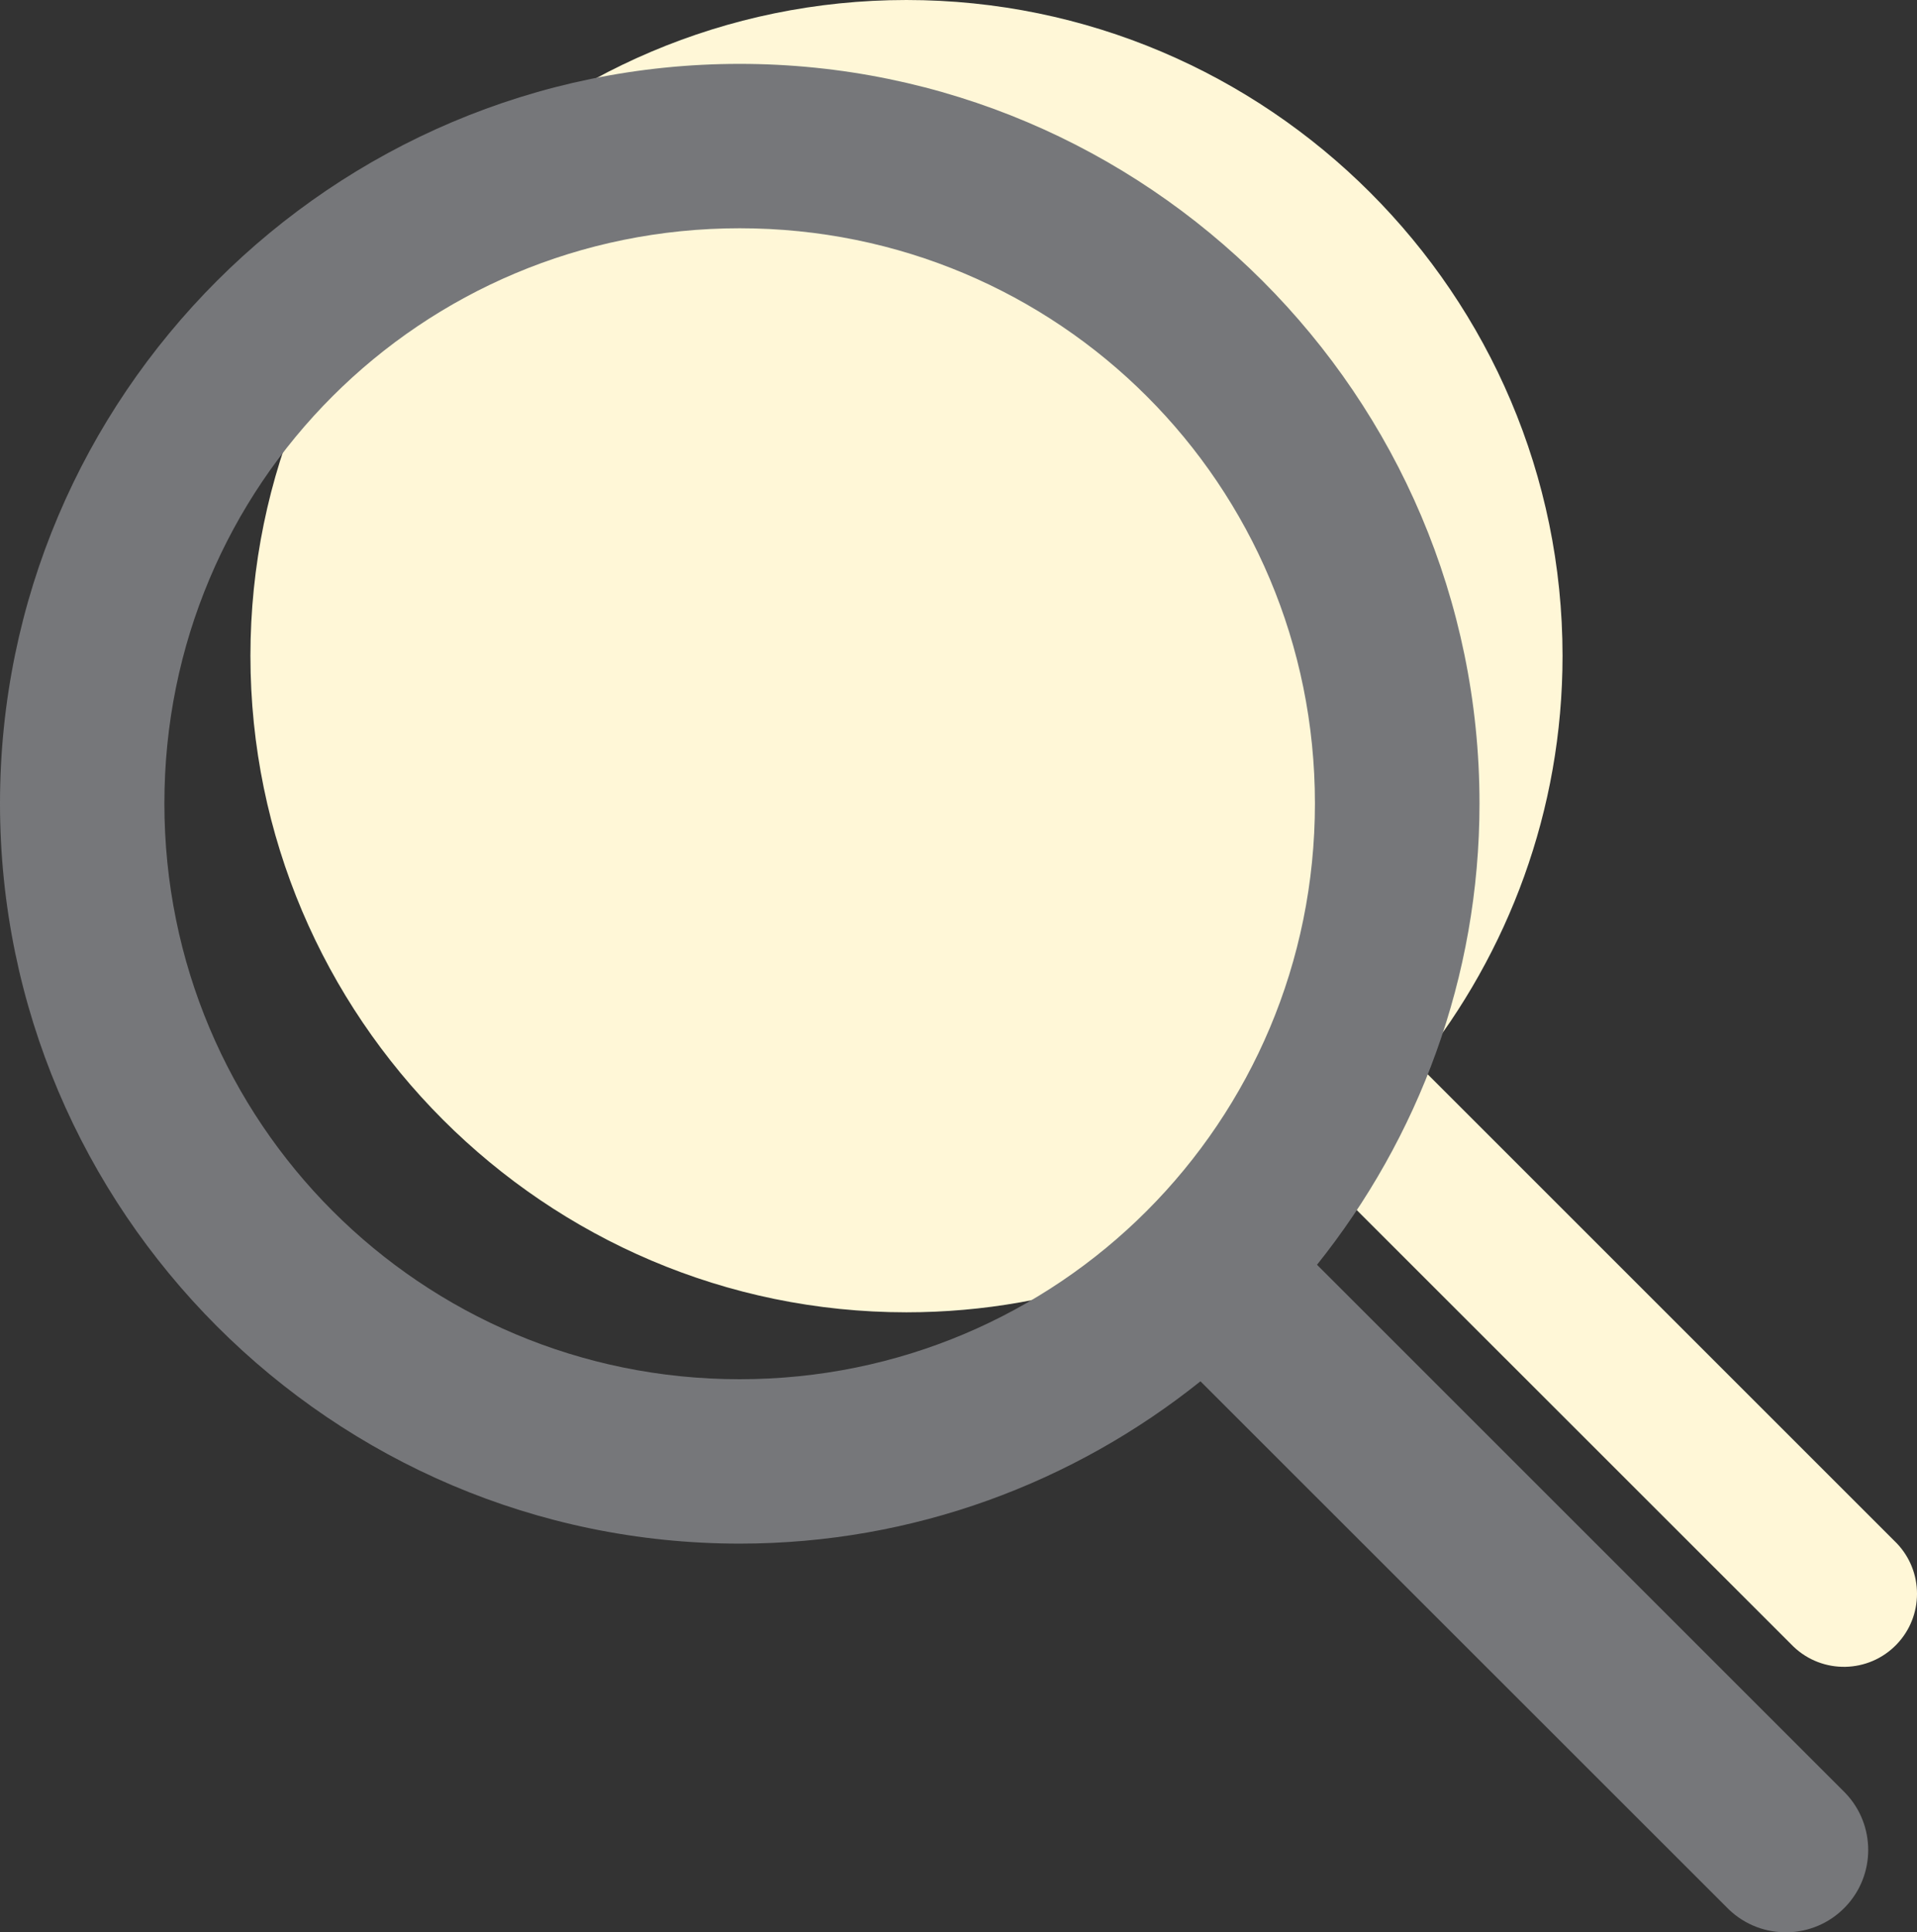
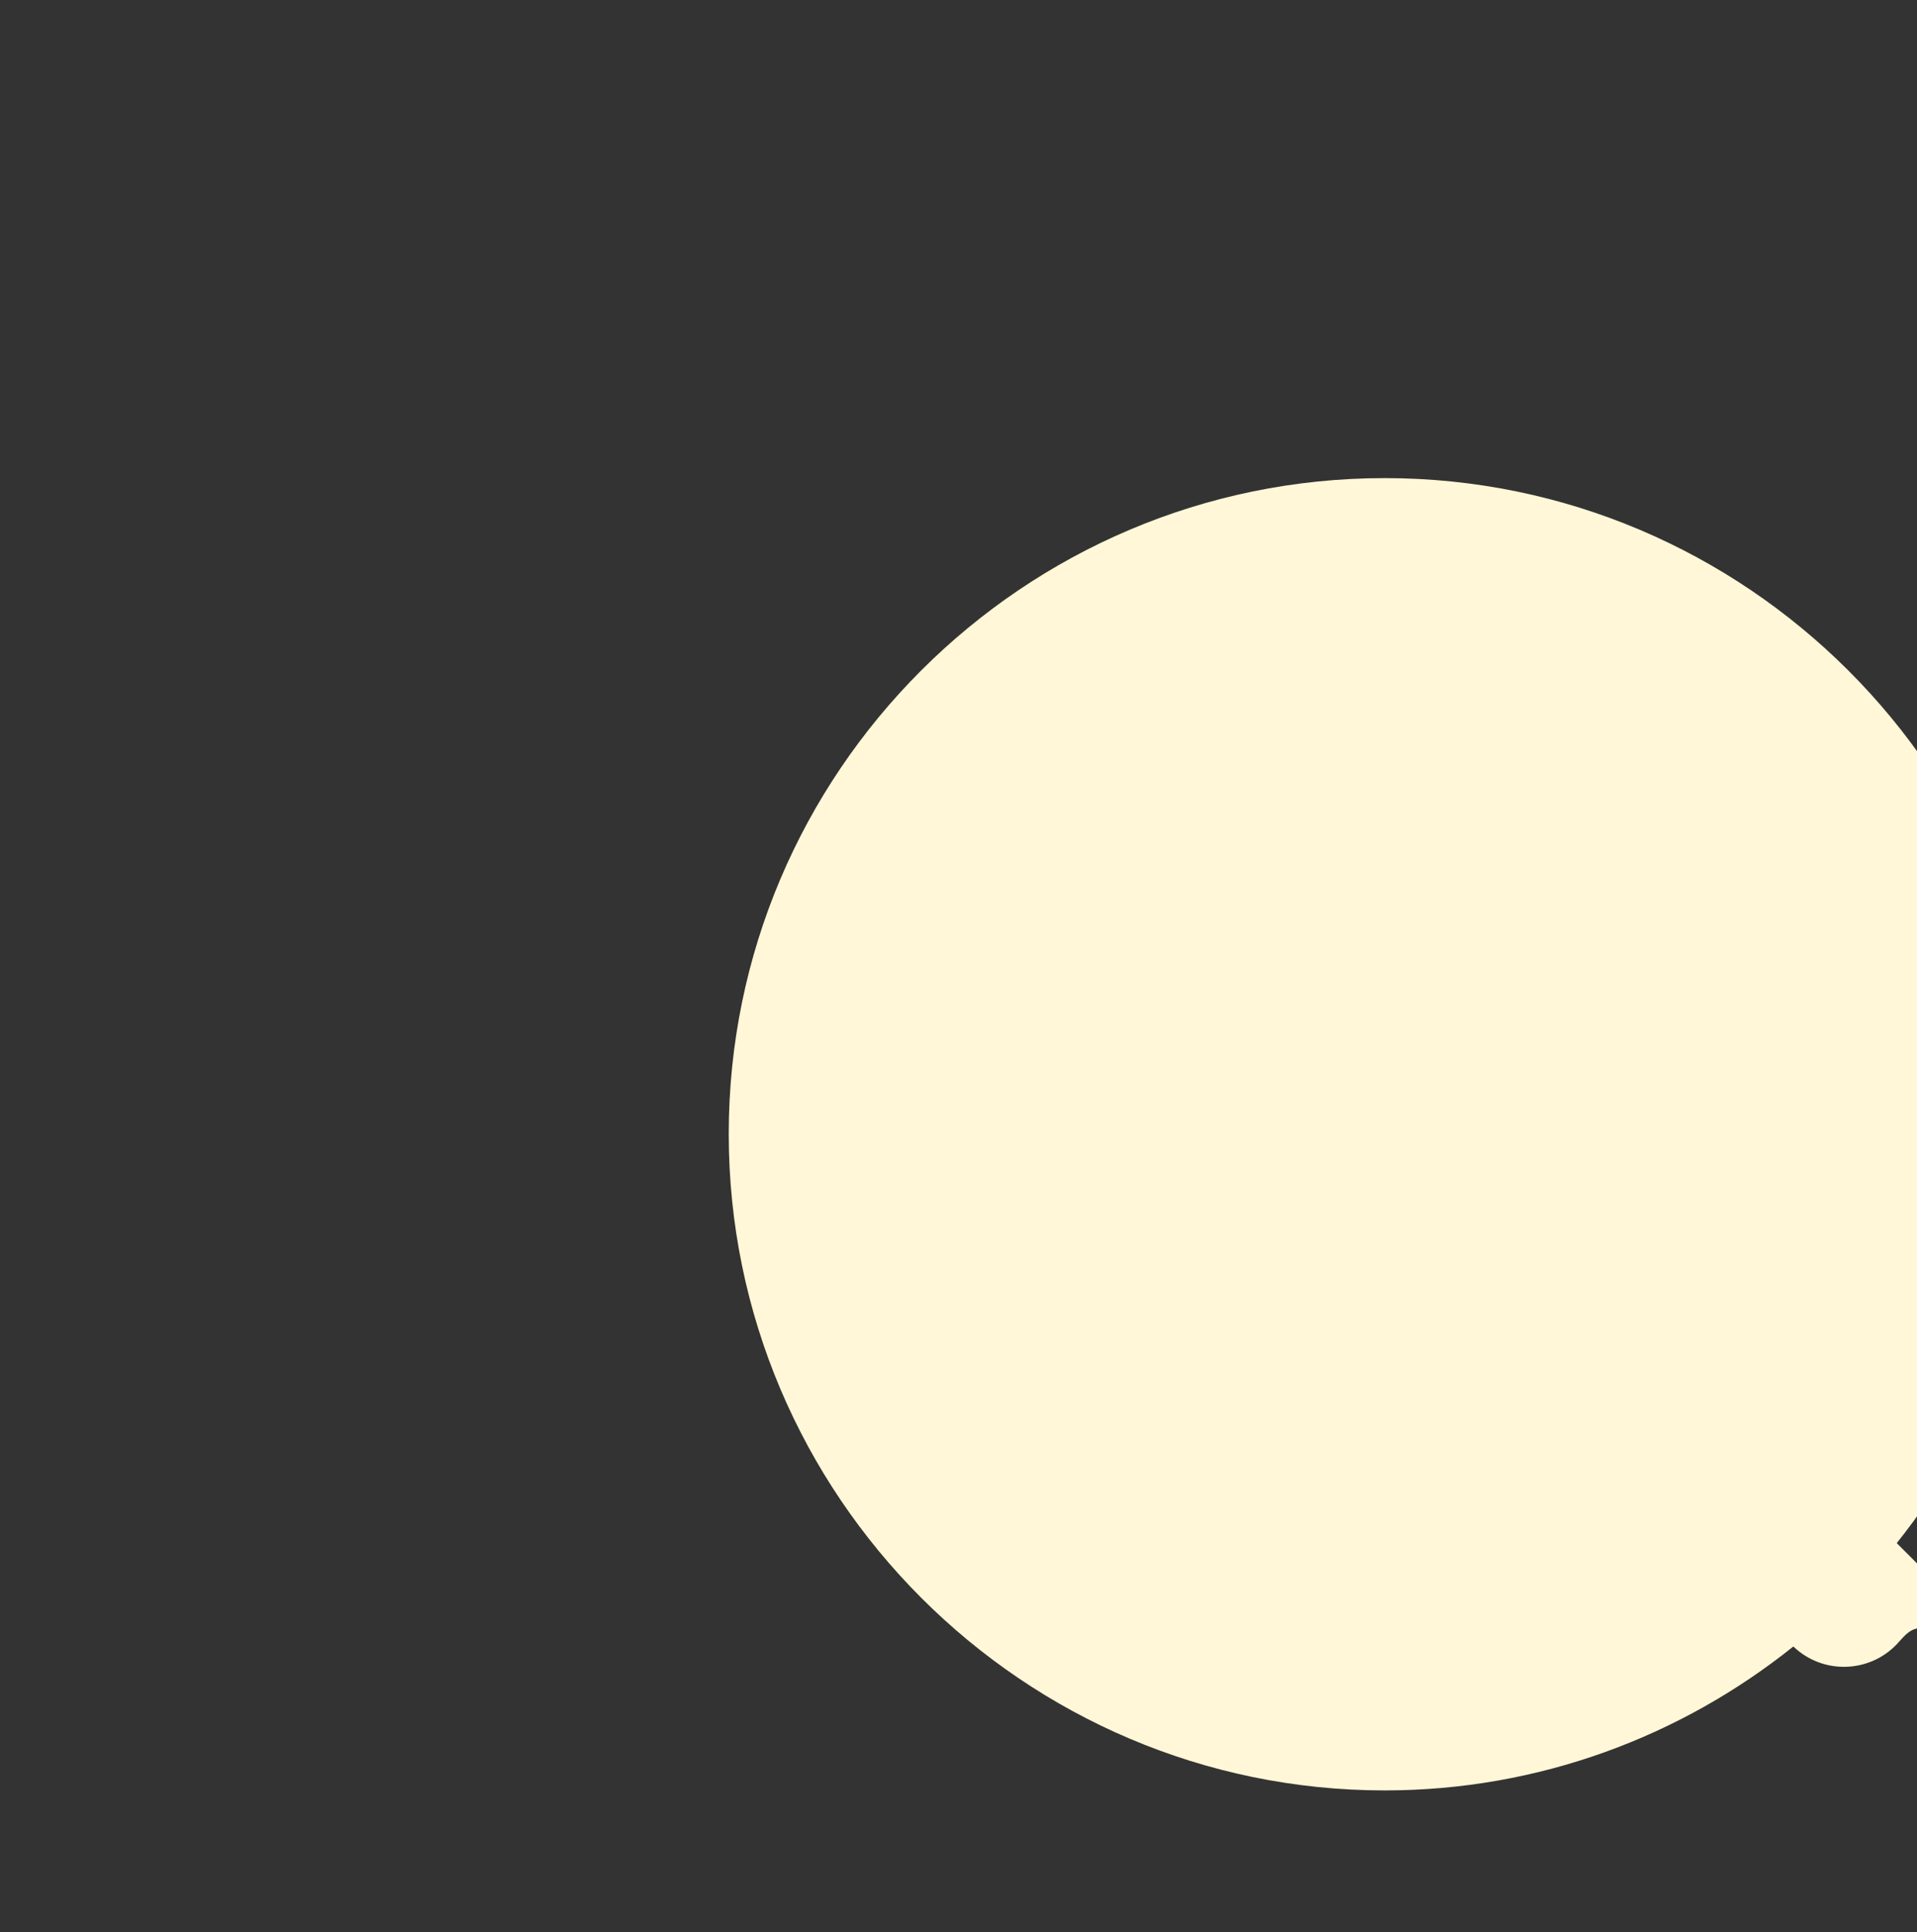
<svg xmlns="http://www.w3.org/2000/svg" version="1.1" id="svg1591" x="0px" y="0px" viewBox="0 0 497.5 501.56" style="enable-background:new 0 0 497.5 501.56;" xml:space="preserve">
  <rect x="0" y="0" width="497.5" height="501.56" fill="#333333" stroke="none" />
  <style type="text/css">
	.st0{fill:#FFF7D7;}
	.st1{fill:#76777A;}
</style>
  <g id="layer1_00000060001762233878807210000003017327848846156160_" transform="translate(0 -290.65)">
-     <path class="st0" d="M492.22,717.47c-7.25,7.56-19.26,7.8-26.81,0.55l-124.13-124.1c-29.12,23.32-65.98,37.36-106.05,37.36   c-93.82,0-170.24-76.58-170.24-170.39c0-93.82,76.42-170.24,170.24-170.24c93.81,0,170.28,76.42,170.28,170.24   c0,40.12-14.07,77.02-37.4,106.2l124.13,124.13C499.26,698.56,499.26,710.14,492.22,717.47z" />
+     <path class="st0" d="M492.22,717.47c-7.25,7.56-19.26,7.8-26.81,0.55c-29.12,23.32-65.98,37.36-106.05,37.36   c-93.82,0-170.24-76.58-170.24-170.39c0-93.82,76.42-170.24,170.24-170.24c93.81,0,170.28,76.42,170.28,170.24   c0,40.12-14.07,77.02-37.4,106.2l124.13,124.13C499.26,698.56,499.26,710.14,492.22,717.47z" />
  </g>
  <g id="layer1" transform="translate(0 -290.65)">
-     <path id="circle2017" vector-effect="none" class="st1" d="M478.9,756.05L341.79,618.94c26.31-32.9,42.17-74.51,42.17-119.75   c0-105.79-86.22-191.96-192-191.96C86.17,307.23,0,393.4,0,499.19c0,105.78,86.17,192.13,191.96,192.13   c45.18,0,86.74-15.84,119.58-42.13l137.11,137.07c8.51,8.17,22.05,7.9,30.23-0.62C486.82,777.38,486.82,764.32,478.9,756.05z    M191.96,648.65c-82.73,0-149.3-66.73-149.3-149.46s66.57-149.29,149.3-149.29c82.72,0,149.29,66.56,149.29,149.29   S274.68,648.65,191.96,648.65z" />
-   </g>
+     </g>
</svg>